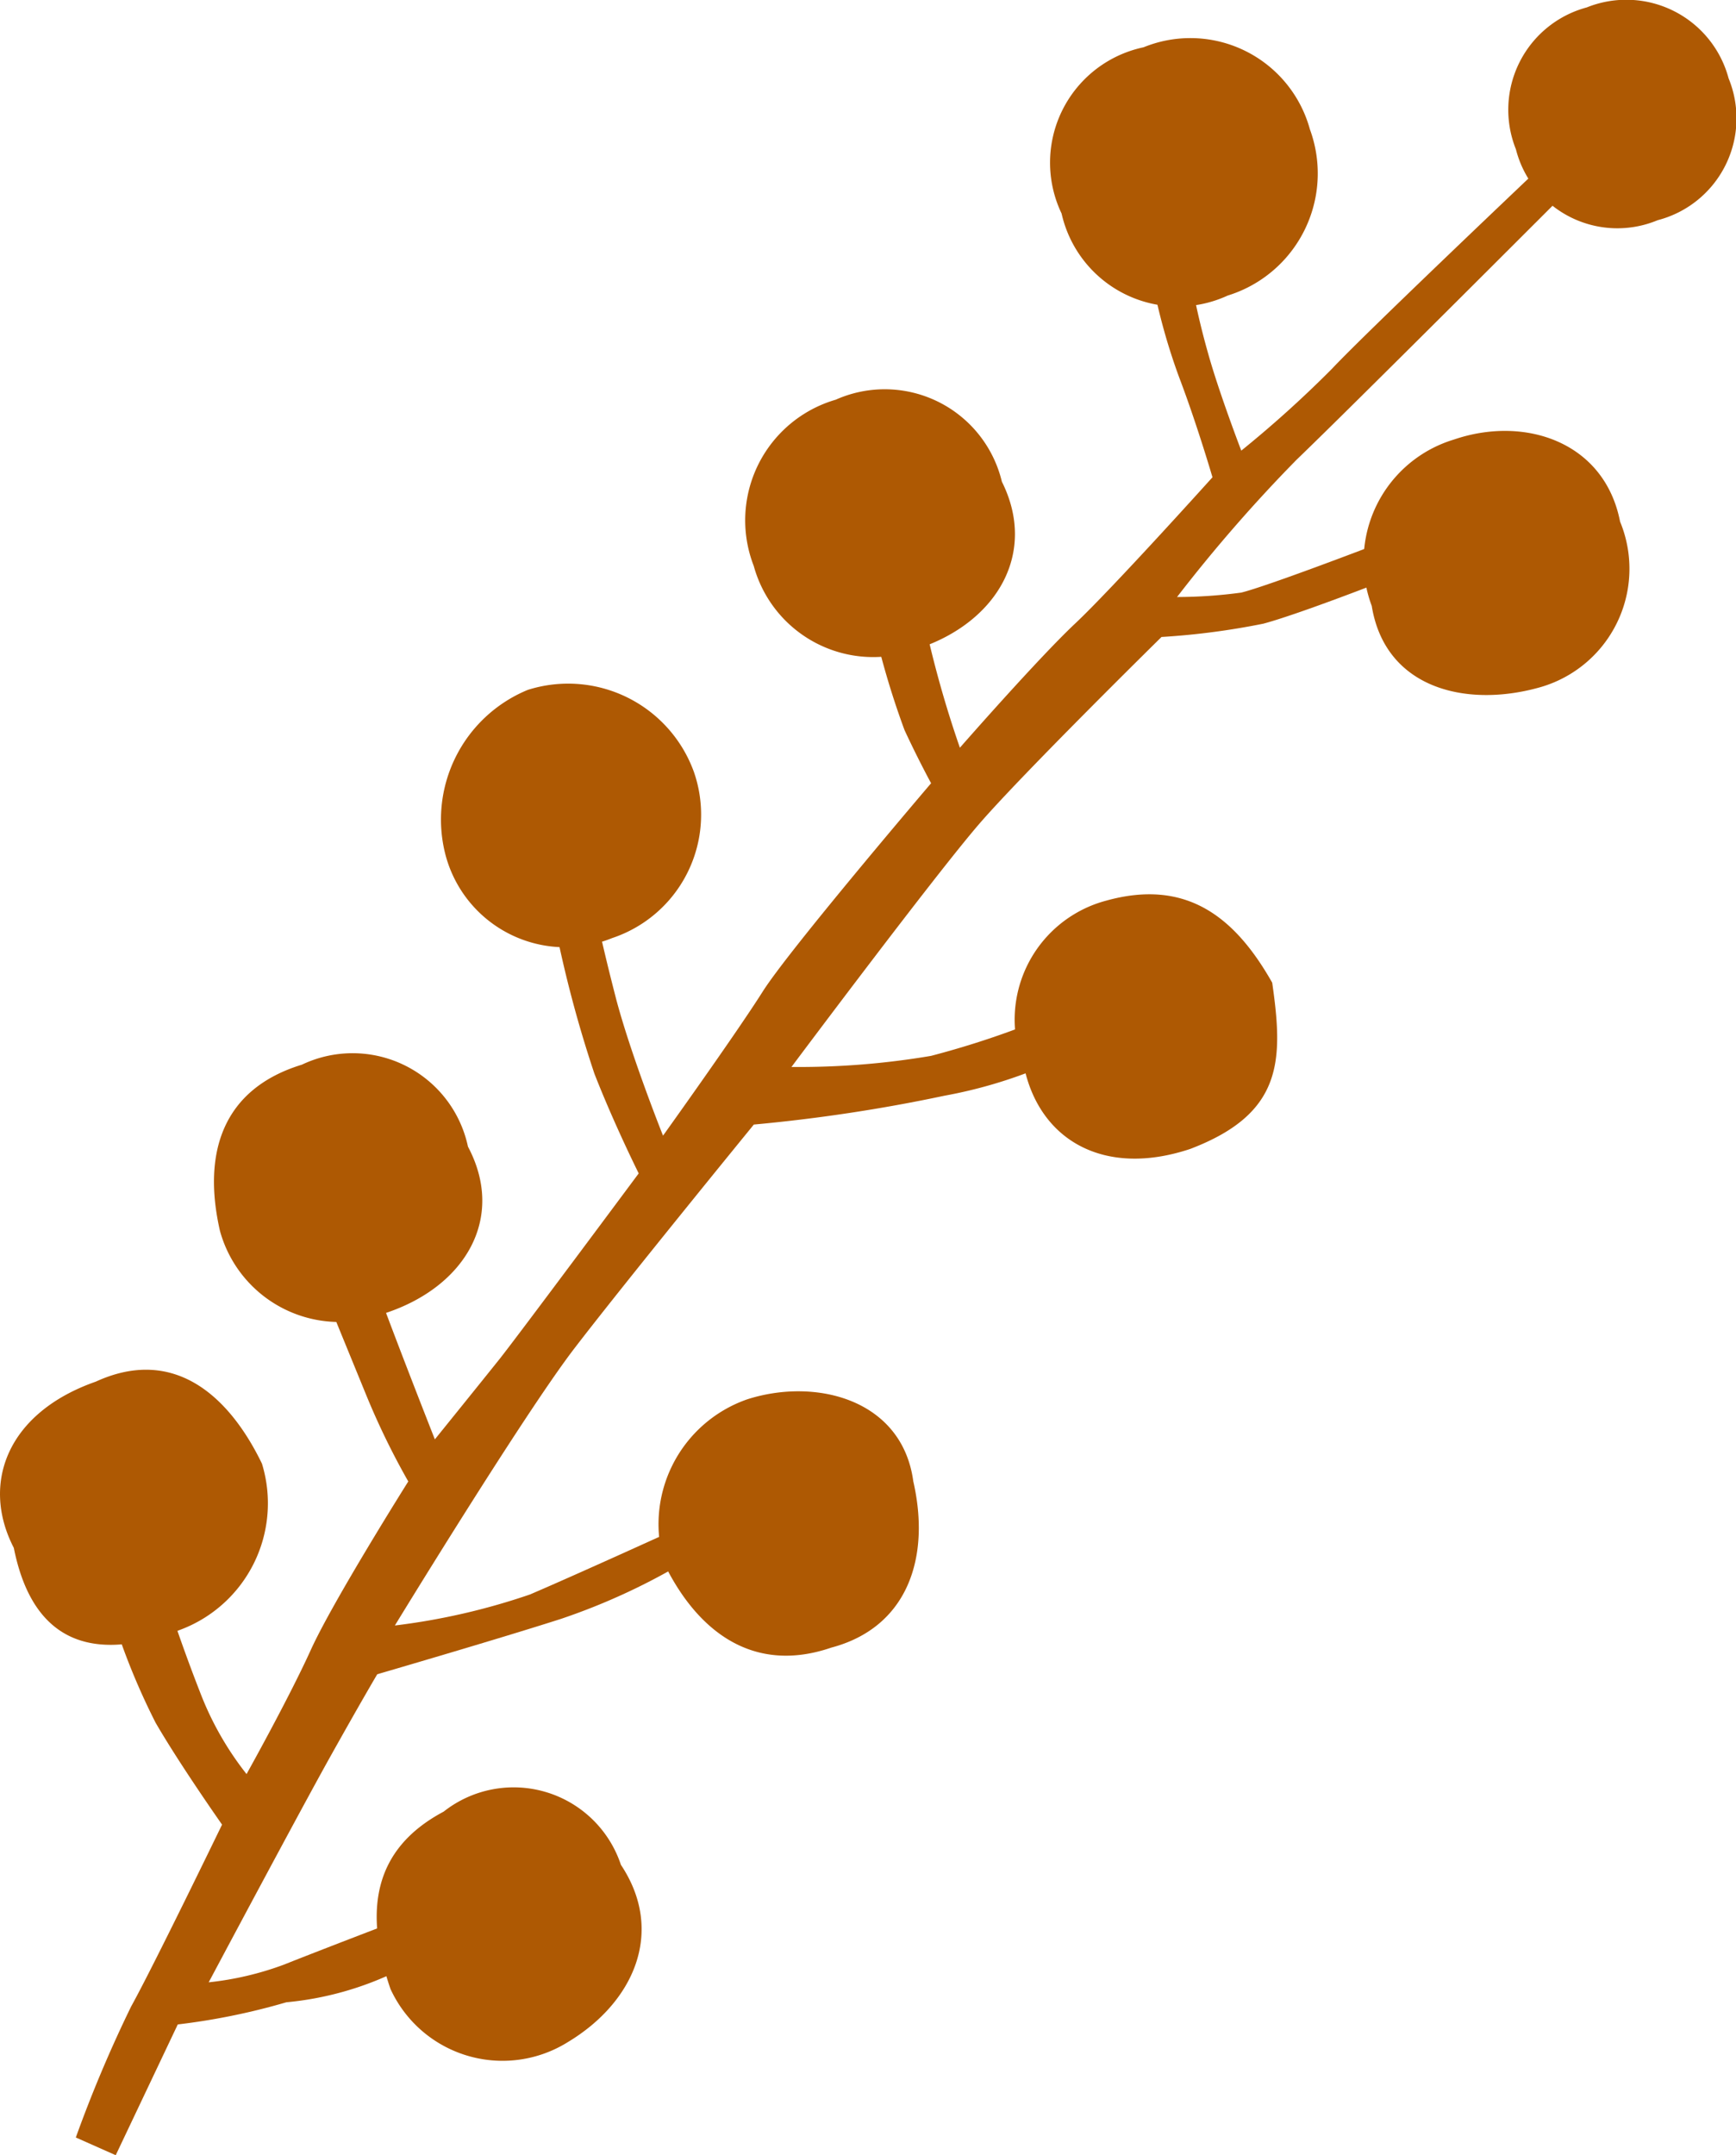
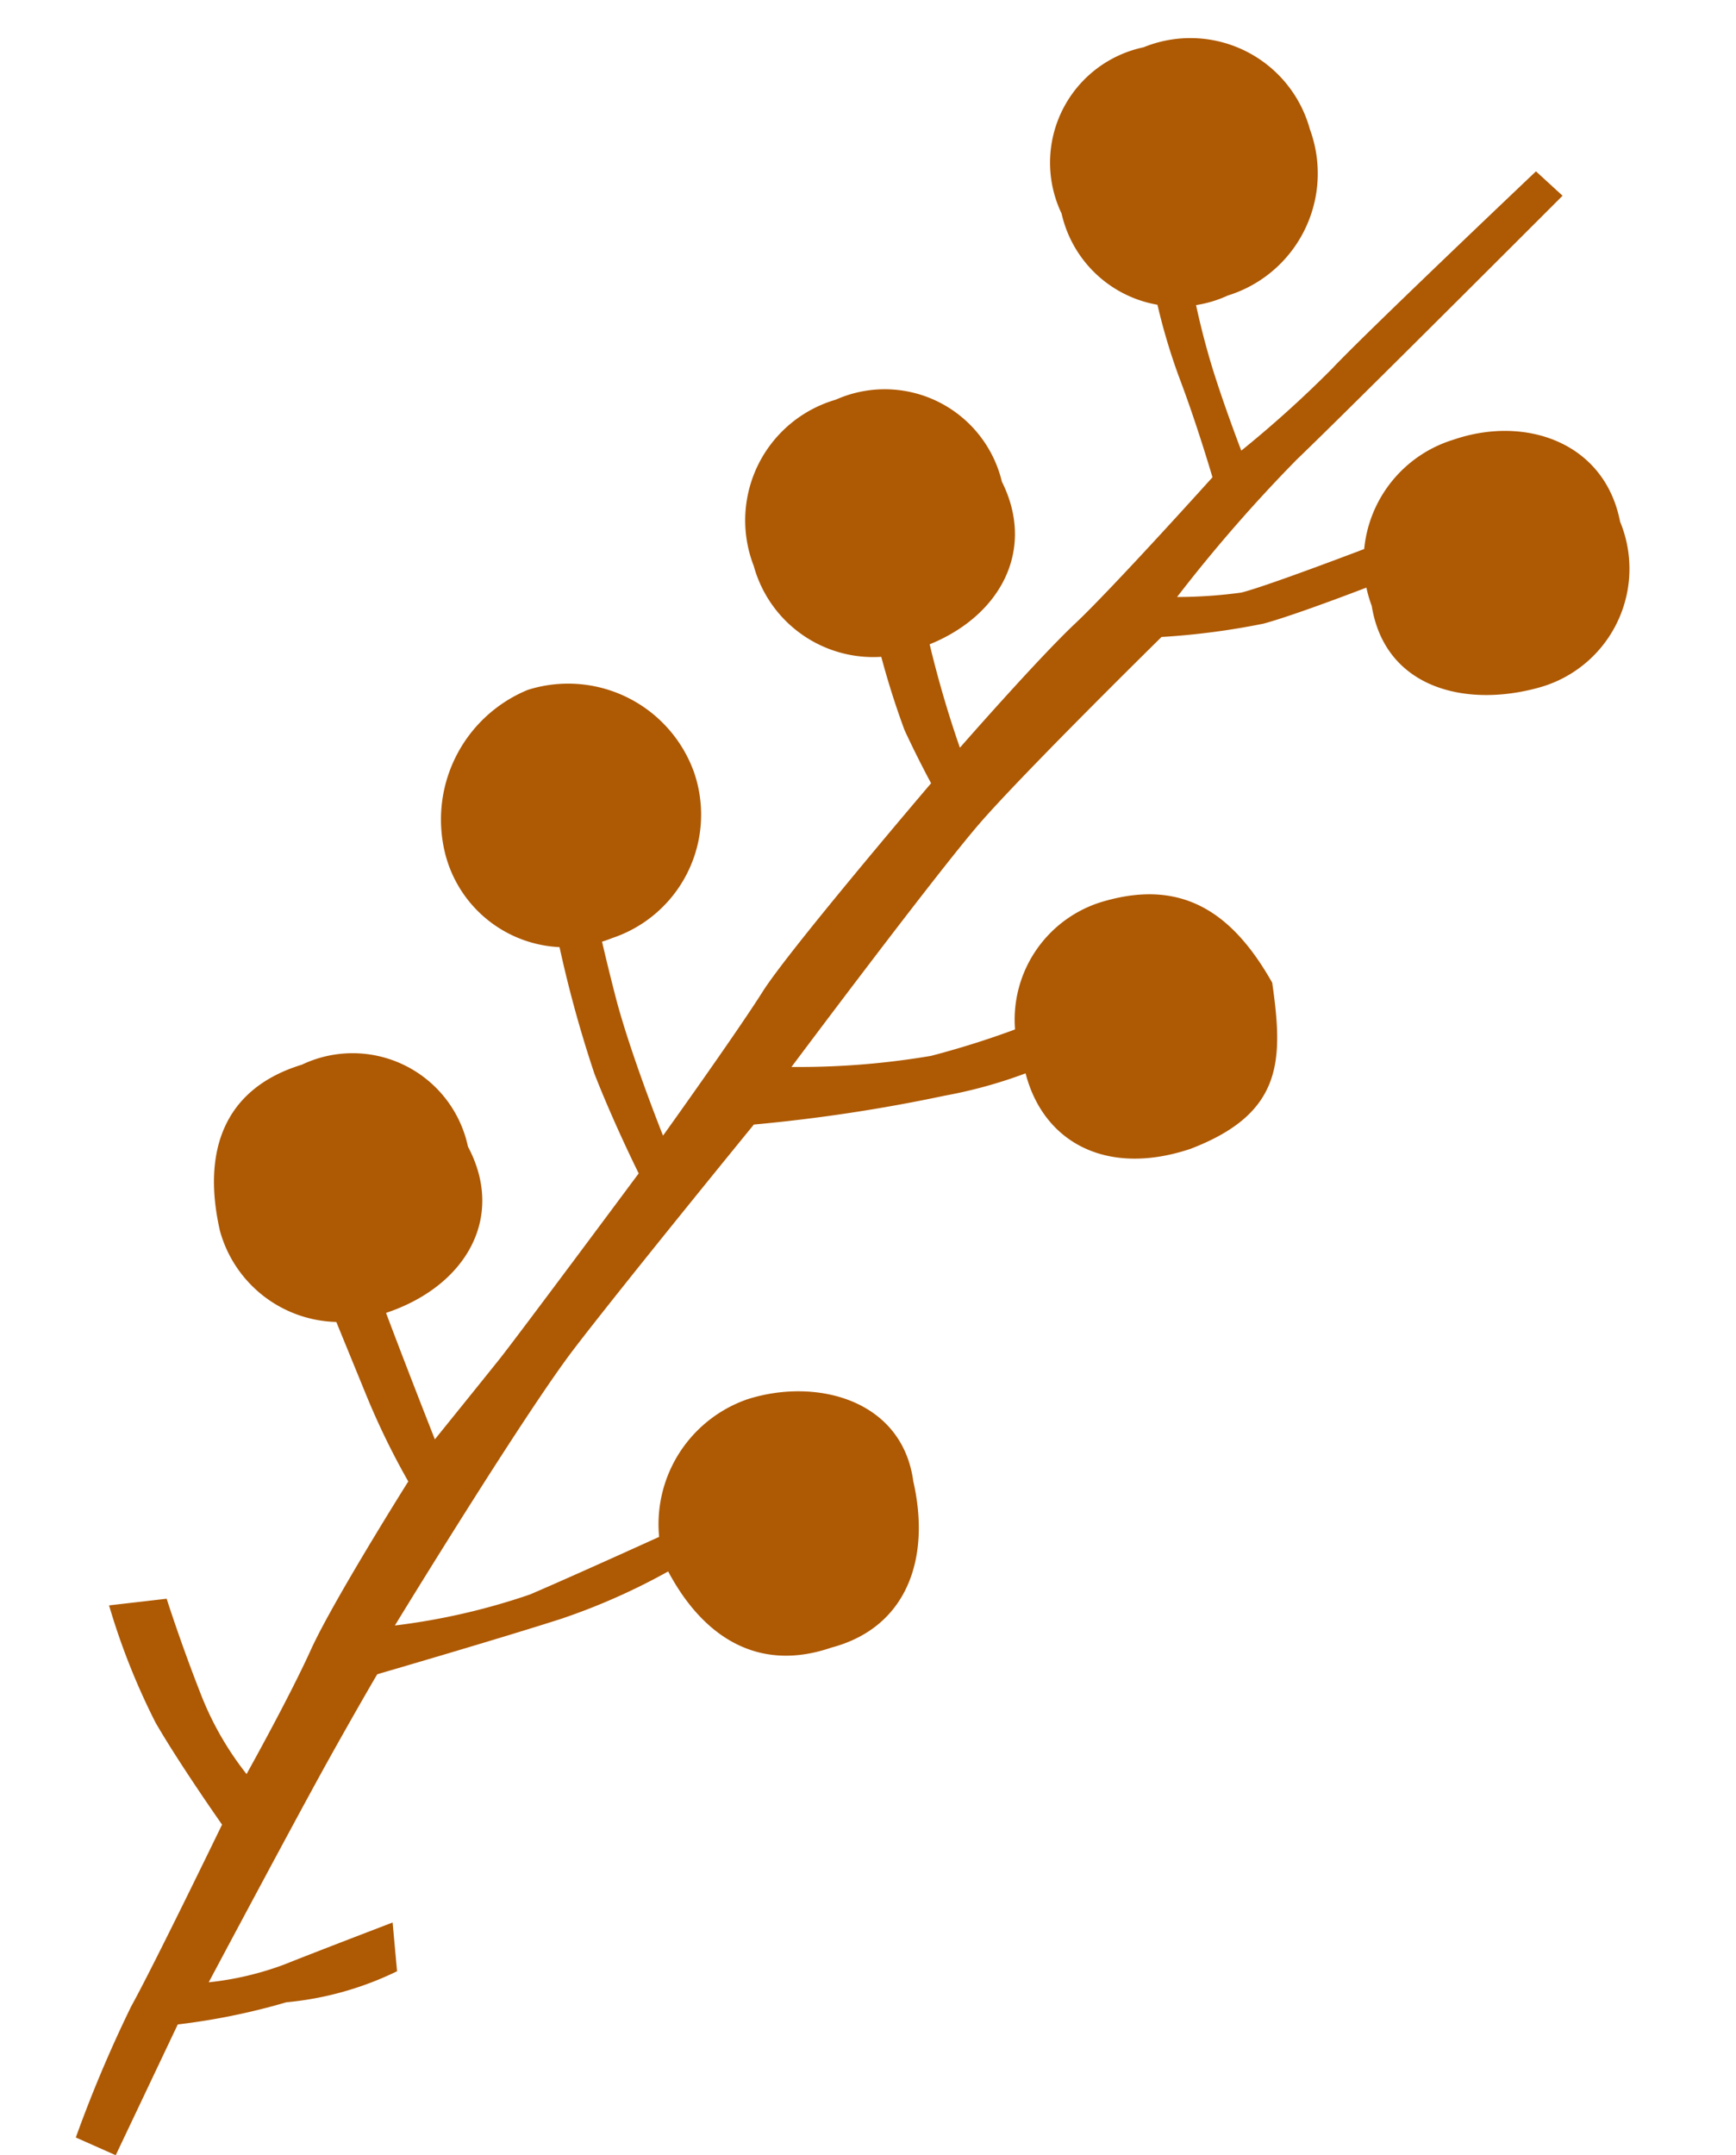
<svg xmlns="http://www.w3.org/2000/svg" width="41.466" height="51.456" viewBox="0 0 41.466 51.456">
  <g transform="translate(-0.001 0)">
    <g transform="translate(0.001 0)">
-       <path d="M6.917,9.636a2.512,2.512,0,0,1-1.693,3.387A2.5,2.5,0,0,1,1.837,11.33,2.53,2.53,0,0,1,3.53,7.943,2.529,2.529,0,0,1,6.917,9.636Z" transform="translate(34.372 -7.766)" fill="#ae5903" />
      <path d="M26.762,11.671A3.051,3.051,0,0,1,24.8,15.64a2.846,2.846,0,0,1-3.969-1.958,2.815,2.815,0,0,1,1.958-3.969A2.96,2.96,0,0,1,26.762,11.671Z" transform="translate(4.526 -8.584)" fill="#ae5903" />
      <path d="M40.363,27.565c.847,1.693-.106,3.334-1.958,3.969a2.96,2.96,0,0,1-3.969-1.958,3,3,0,0,1,1.958-3.969A2.877,2.877,0,0,1,40.363,27.565Z" transform="translate(-16.432 -16.064)" fill="#ae5903" />
      <path d="M54.444,40.736A3.106,3.106,0,0,1,52.486,44.7a2.96,2.96,0,0,1-3.969-1.958,3.347,3.347,0,0,1,1.958-3.969A3.194,3.194,0,0,1,54.444,40.736Z" transform="translate(-37.868 -22.302)" fill="#ae5903" />
      <path d="M64.324,57.54c.9,1.693-.053,3.334-1.958,3.969A2.96,2.96,0,0,1,58.4,59.551c-.423-1.852.053-3.387,1.958-3.969A2.817,2.817,0,0,1,64.324,57.54Z" transform="translate(-53.146 -30.163)" fill="#ae5903" />
-       <path d="M74.187,71.806a3.225,3.225,0,0,1-1.958,3.969c-2.487.953-3.6-.106-3.969-1.958-.794-1.535-.159-3.228,1.958-3.969C72.07,69,73.393,70.165,74.187,71.806Z" transform="translate(-67.93 -36.861)" fill="#ae5903" />
      <path d="M12.563,29.373A2.942,2.942,0,0,1,10.6,33.342c-1.746.476-3.651,0-3.969-1.958a3.033,3.033,0,0,1,1.958-3.969C10.287,26.833,12.192,27.468,12.563,29.373Z" transform="translate(26.134 -16.919)" fill="#ae5903" />
      <path d="M24.563,48.265a2.94,2.94,0,0,0-1.958,3.969c.37,1.746,1.905,2.646,3.969,1.958,2.223-.847,2.223-2.117,1.958-3.969C27.633,48.635,26.468,47.735,24.563,48.265Z" transform="translate(1.856 -26.761)" fill="#ae5903" />
      <path d="M44.645,72.686c.423,1.852-.159,3.493-1.958,3.969-1.852.635-3.175-.37-3.969-1.958a3.157,3.157,0,0,1,1.958-3.969C42.317,70.2,44.381,70.728,44.645,72.686Z" transform="translate(-22.83 -37.318)" fill="#ae5903" />
-       <path d="M56.9,90.278c1.058,1.588.318,3.281-1.27,4.234a2.946,2.946,0,0,1-4.234-1.27c-.635-1.852-.423-3.334,1.27-4.234A2.7,2.7,0,0,1,56.9,90.278Z" transform="translate(-42.069 -45.755)" fill="#ae5903" />
      <path d="M17.173,58.471l-.106-1.164s-1.8.688-2.593,1.005a7.355,7.355,0,0,1-1.8.423s2.17-4.075,2.911-5.4S16.7,51.38,16.7,51.38s2.911-.847,4.392-1.323a15.332,15.332,0,0,0,2.8-1.27l-.106-.847S21.46,49,20.349,49.475a15.774,15.774,0,0,1-3.228.741s3.069-5.027,4.287-6.615,4.287-5.345,4.287-5.345a39.287,39.287,0,0,0,4.551-.688,11.317,11.317,0,0,0,2.328-.688l-.212-1.058a21.373,21.373,0,0,1-2.434.794,18.89,18.89,0,0,1-3.334.265s3.44-4.6,4.5-5.821,4.339-4.445,4.339-4.445a17.6,17.6,0,0,0,2.434-.318c.794-.212,2.7-.953,2.7-.953l-.106-.9s-2.487.953-3.122,1.111a11.514,11.514,0,0,1-1.535.106,36.256,36.256,0,0,1,2.858-3.281c1.27-1.217,6.35-6.3,6.35-6.3l-.635-.582s-4.075,3.863-4.869,4.71a26.849,26.849,0,0,1-2.17,1.958s-.529-1.376-.794-2.328a18.09,18.09,0,0,1-.423-1.852l-.9.159a14.676,14.676,0,0,0,.635,2.276c.423,1.111.794,2.381.794,2.381s-2.381,2.646-3.281,3.493-2.752,2.964-2.752,2.964a25.935,25.935,0,0,1-.847-3.016c-.476.106-1.164.318-1.164.318a19.717,19.717,0,0,0,.688,2.276c.318.688.635,1.27.635,1.27s-3.387,3.969-4.022,4.974-2.381,3.44-2.381,3.44-.741-1.852-1.111-3.228c-.37-1.429-.476-2.011-.476-2.011l-1.005.159a28.918,28.918,0,0,0,.953,3.6c.476,1.217,1.058,2.381,1.058,2.381s-2.911,3.916-3.334,4.445-1.535,1.905-1.535,1.905-.794-2.011-1.323-3.44a5.866,5.866,0,0,0-1.27.053l.953,2.328a17.9,17.9,0,0,0,1.005,2.064s-1.8,2.858-2.328,4.022-1.535,2.964-1.535,2.964A7.425,7.425,0,0,1,12.464,51.8c-.476-1.217-.794-2.223-.794-2.223l-1.376.159a16.351,16.351,0,0,0,1.111,2.8c.582,1.005,1.588,2.434,1.588,2.434s-1.641,3.387-2.17,4.339A31.27,31.27,0,0,0,9.5,62.44l.953.423,1.482-3.122a15.843,15.843,0,0,0,2.593-.529A7.649,7.649,0,0,0,17.173,58.471Z" transform="translate(-7.689 -11.407)" fill="#ae5903" />
    </g>
  </g>
</svg>